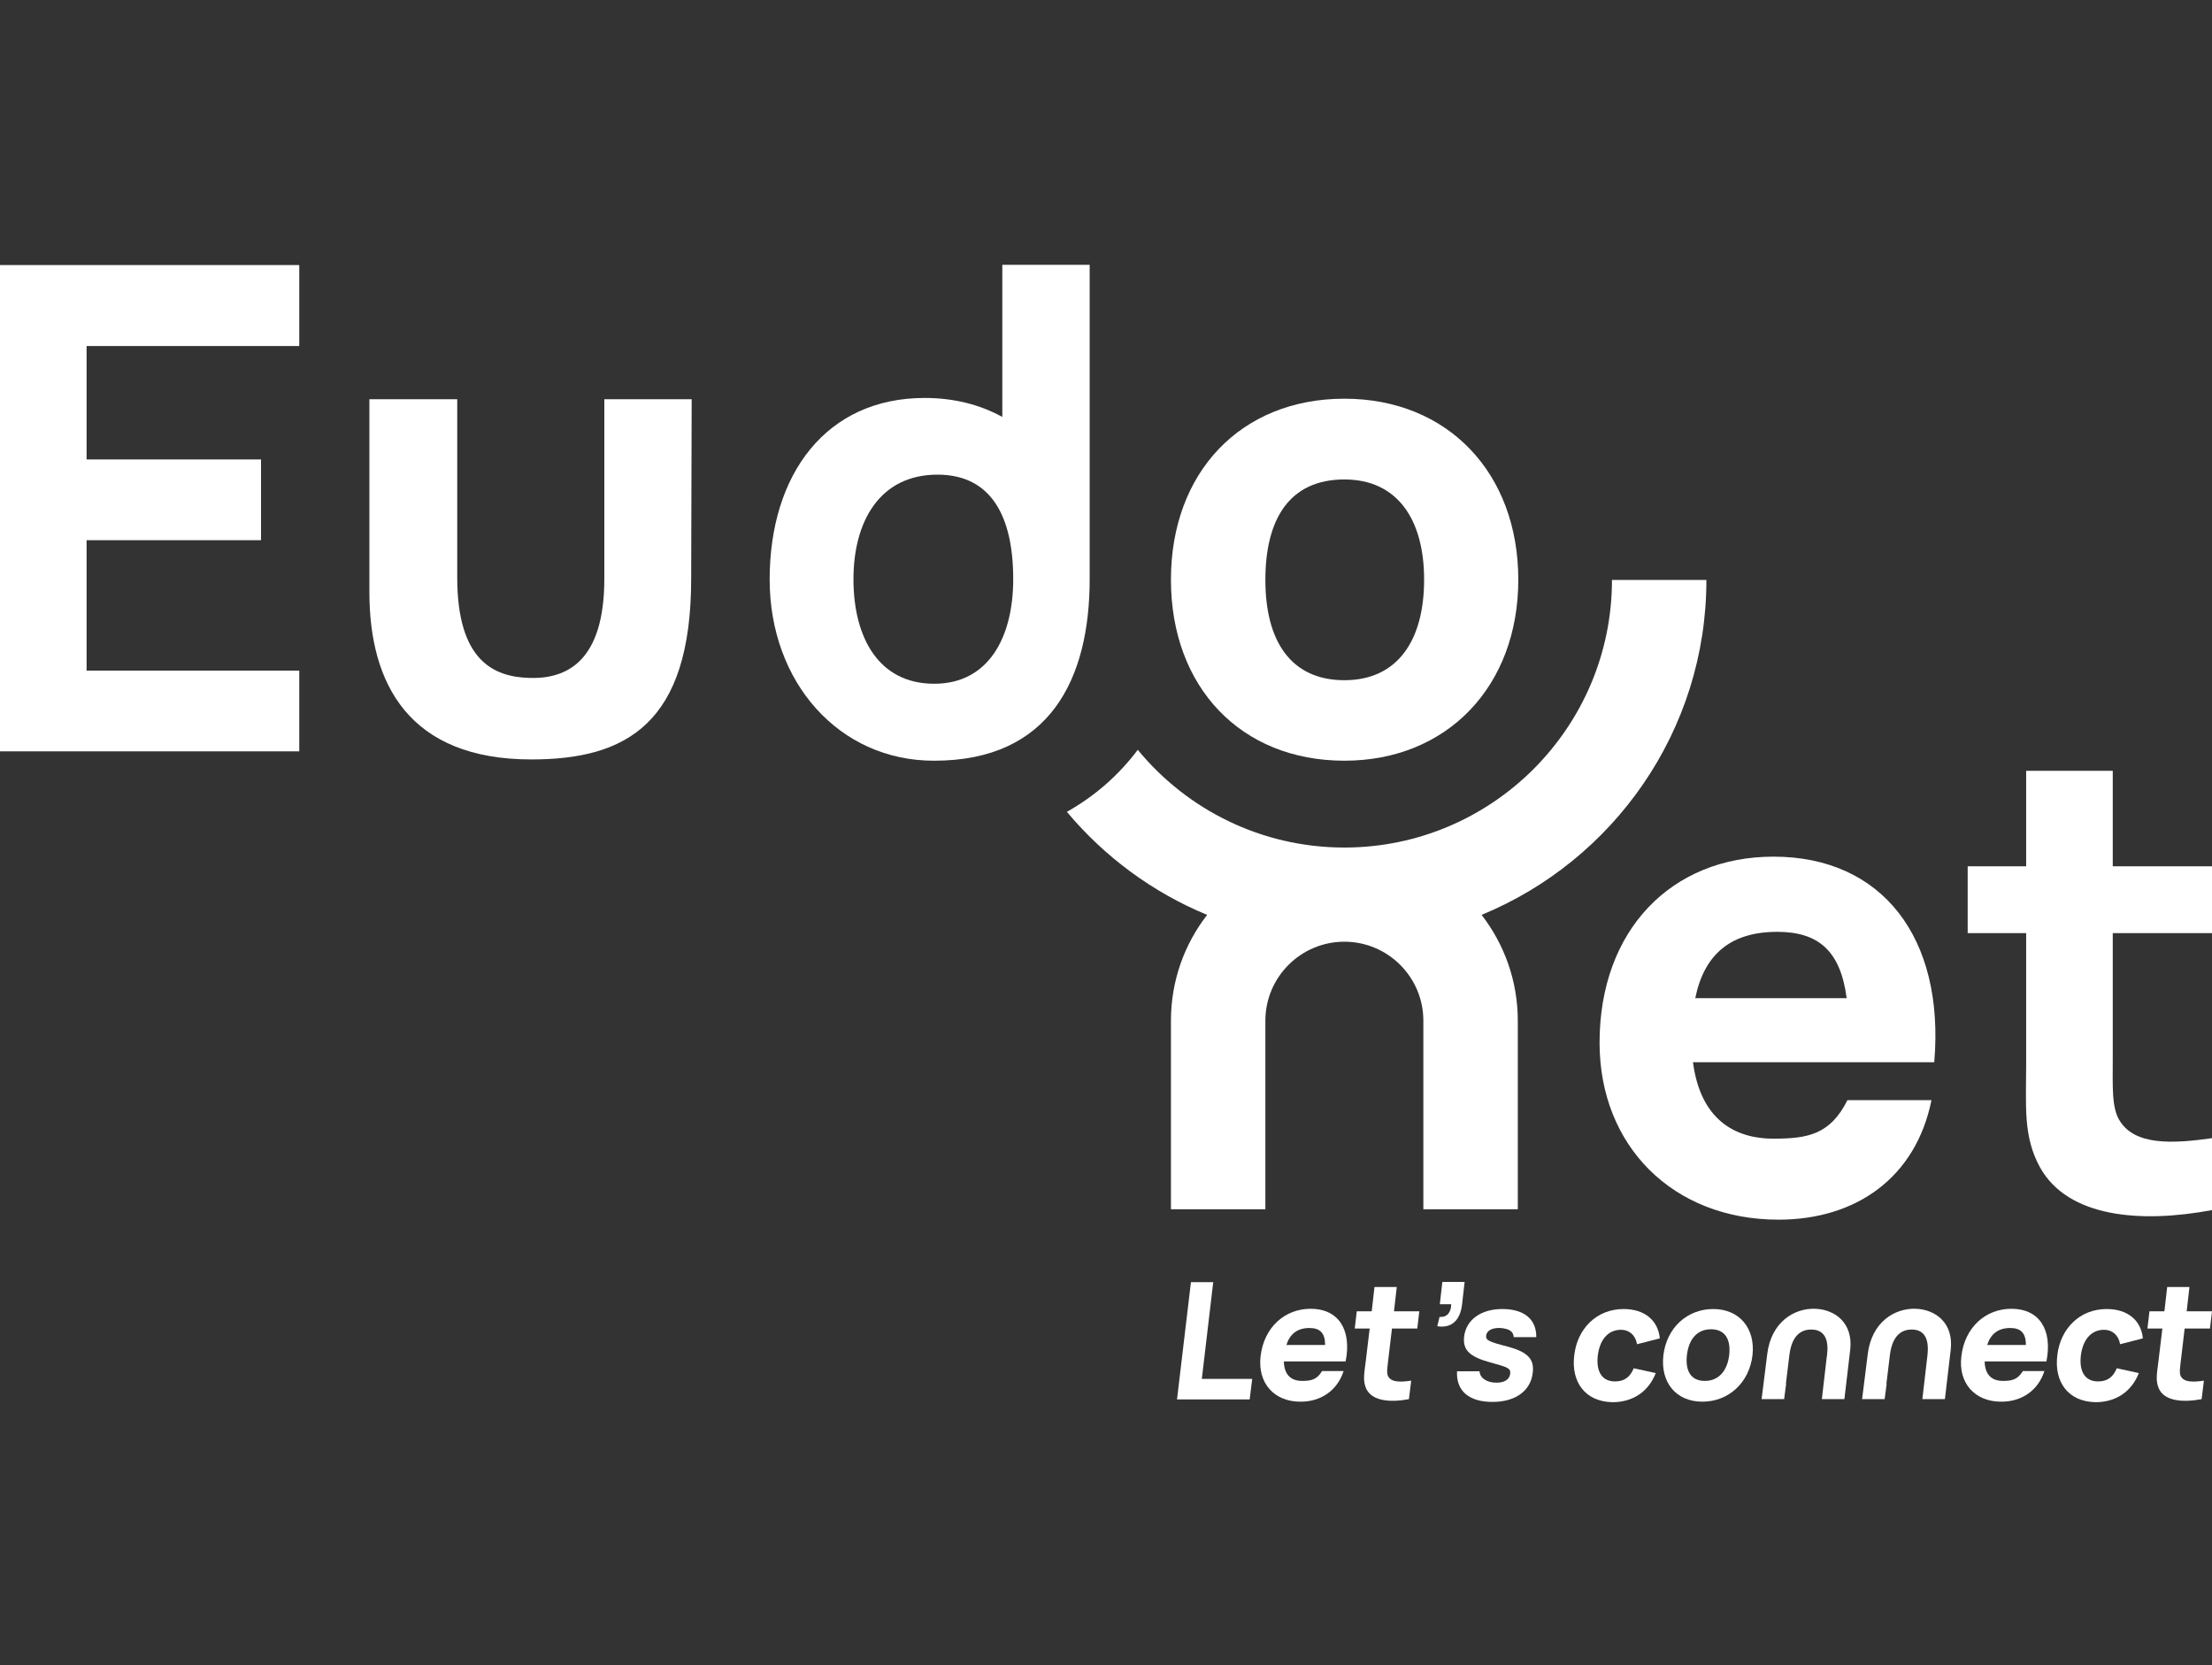
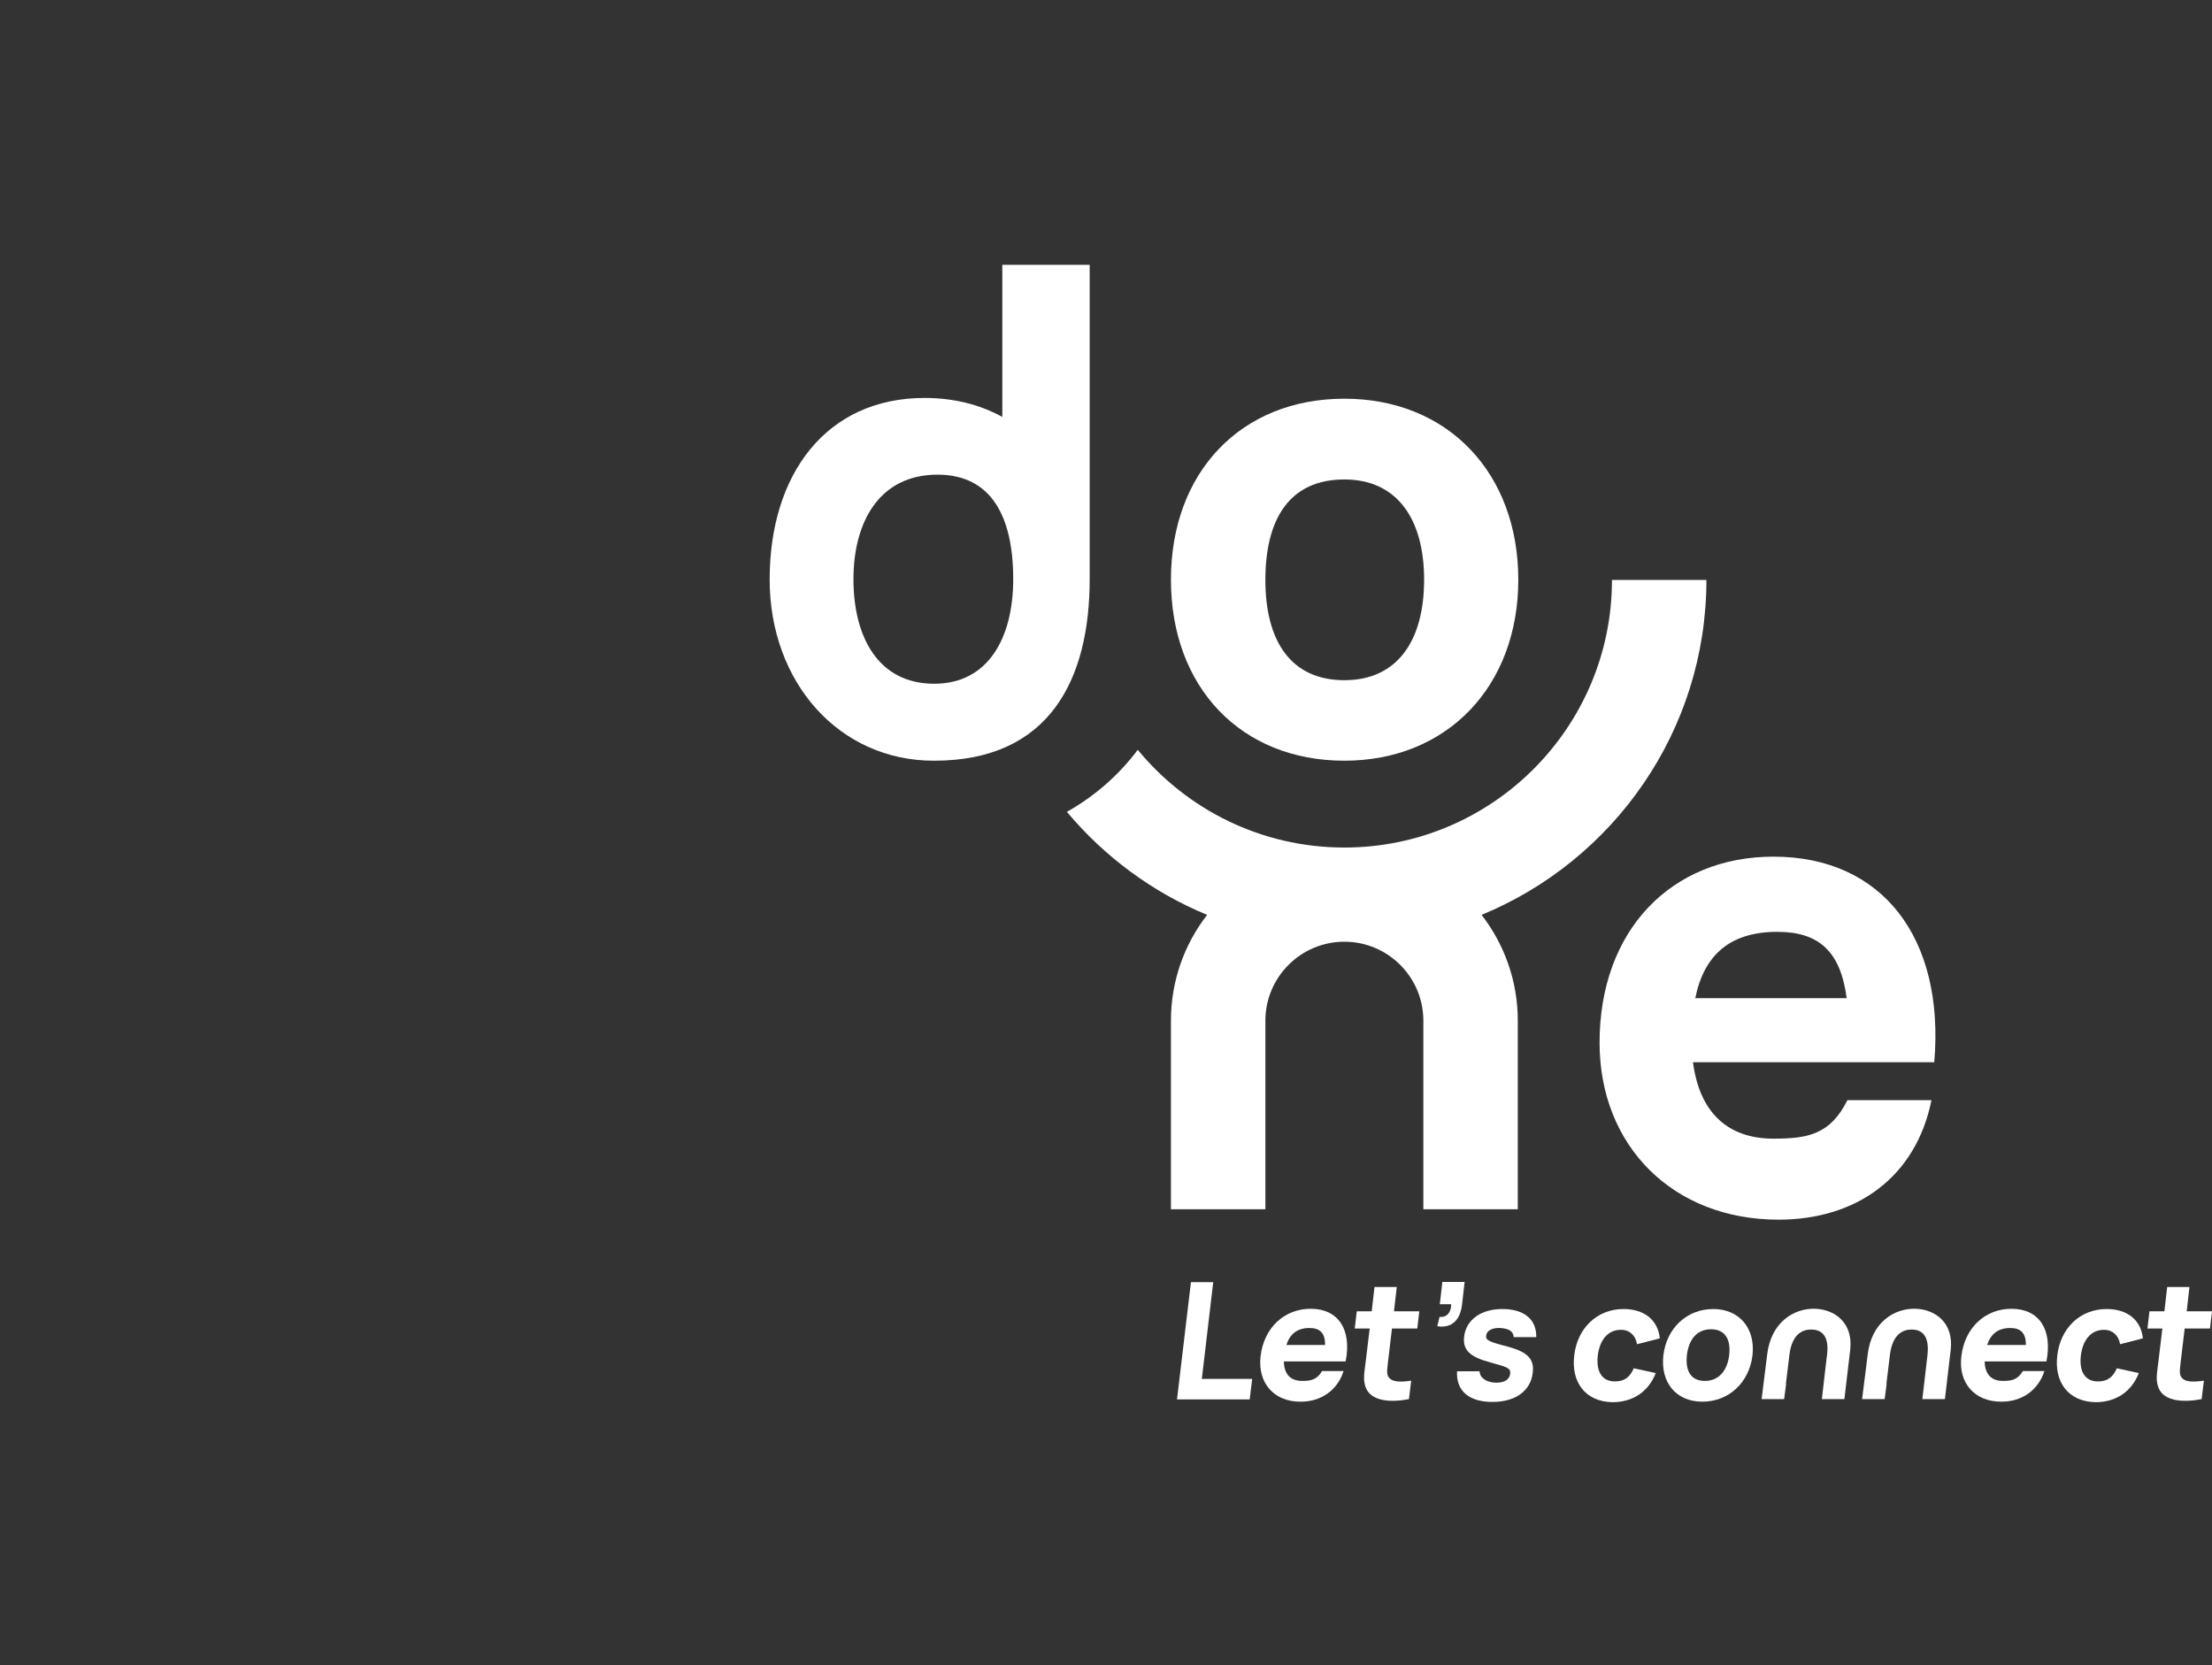
<svg xmlns="http://www.w3.org/2000/svg" version="1.1" id="Calque_1" x="0px" y="0px" viewBox="0 0 873.7 657.8" style="enable-background:new 0 0 873.7 657.8;" xml:space="preserve">
  <rect x="0" y="0" width="873.7" height="657.8" fill="#333333" stroke="none" />
  <style type="text/css">
	.st0{fill:#FFFFFF;}
</style>
  <path class="st0" d="M493.6,552.8h-28.7l5.5-46.3h8.8l-4.5,38.2h19.9L493.6,552.8z" />
  <path class="st0" d="M497.9,535.8c1.3-11.4,9.5-18.8,19.8-18.8c10.9,0,16.3,8.2,13.8,20.8h-24.4c0.1,4.9,2.5,7.7,7.2,7.7  c3.4,0,5.8-0.4,7.9-3.9h8.5c-2.5,7.8-9.1,12.1-16.9,12.1C503.2,553.8,496.7,546.3,497.9,535.8L497.9,535.8z M523.4,531.3  c0-4.7-2-6.7-6.2-6.7c-4.7,0-7.7,2.3-9.1,6.7H523.4z" />
  <path class="st0" d="M539.6,548.5c-1.4-3.2-0.7-6.2-0.2-10.4l1.6-13.3h-5.9l0.8-6.8h5.9l1.1-9.6h8.8l-1.1,9.6h10l-0.8,6.8h-10  l-1.5,12.7c-0.3,2.7-0.7,4.9,0,6.2c1.3,2.4,4.9,2.3,9.1,1.7l-0.9,7.3C549.1,554.1,541.9,553.5,539.6,548.5L539.6,548.5z" />
  <path class="st0" d="M573.2,515.2h-4.5l1-8.8h8.8l-1,8.8c-0.7,6.2-4,9.6-9.8,8.7l0.9-3.7C571.6,520.5,573.2,518.3,573.2,515.2  L573.2,515.2z" />
  <path class="st0" d="M575.5,541.7h8.9c0.1,2.6,2.8,4.5,6.7,4.5c3.2,0,5.1-1.3,5.4-3.5c0.2-2.1-0.5-2.5-7.8-4.5  c-8.2-2.2-11-4.9-10.4-10.2c0.8-6.7,6.7-10.9,15.1-10.9c8.4,0,13.5,3.9,13.4,11.1h-8.9c-0.2-2.4-1.9-3.3-5.2-3.6  c-3.2-0.2-5.5,1-5.7,3c-0.2,1.8,0.9,2.4,8.7,4.4c7.7,2.1,10.4,4.9,9.7,10.3c-0.8,7.1-6.8,11.5-15.9,11.5S575.1,549.6,575.5,541.7  L575.5,541.7z" />
  <path class="st0" d="M621.8,535.4c1.2-10.6,8.9-18.3,19.5-18.3c8.2,0,13.6,4.4,14.3,11.6l-9,2.3c-0.6-3.6-3.1-5.7-6.3-5.7  c-5.5,0-8.5,4.4-9.2,10.2c-0.7,6.1,1.5,10.2,6.8,10.2c3.9,0,6-1.9,7.4-5.2l8.7,1.9c-2.9,7.4-9.1,11.5-17.1,11.5  C626,553.7,620.5,545.8,621.8,535.4L621.8,535.4z" />
  <path class="st0" d="M657,535.4c1.3-10.9,9.4-18.3,19.7-18.3s16.7,7.6,15.5,18.3c-1.3,10.8-9.4,18.3-19.8,18.3  C662,553.7,655.8,546.1,657,535.4L657,535.4z M673.4,545.5c5.6,0,8.9-4.2,9.6-10.2c0.7-6.2-1.6-10.2-7.2-10.2s-8.8,4.1-9.5,10.2  C665.6,541.6,667.9,545.5,673.4,545.5z" />
  <path class="st0" d="M715.4,525.2c-3,0-7.5,1.3-8.6,9.9l-1.4,11.5h0.1l-0.8,6.1h-8.9l2.2-17.6c1.5-12.9,10.7-18.4,19-18.1  c7.9,0.3,15,5.7,13.8,16.2l-2.3,19.5h-8.9l1.9-16.4C722,533.2,722.9,525.2,715.4,525.2L715.4,525.2z" />
  <path class="st0" d="M755.1,525.2c-3,0-7.5,1.3-8.6,9.9l-1.4,11.5h0.1l-0.8,6.1h-8.9l2.2-17.6c1.5-12.9,10.7-18.4,19-18.1  c7.9,0.3,15,5.7,13.8,16.2l-2.3,19.5h-8.9l1.9-16.4C761.6,533.2,762.5,525.2,755.1,525.2L755.1,525.2z" />
  <path class="st0" d="M774.7,535.8c1.3-11.4,9.5-18.8,19.8-18.8c10.9,0,16.3,8.2,13.8,20.8h-24.4c0.1,4.9,2.5,7.7,7.2,7.7  c3.4,0,5.8-0.4,7.9-3.9h8.5c-2.5,7.8-9.1,12.1-16.9,12.1C780,553.8,773.4,546.3,774.7,535.8L774.7,535.8z M800.2,531.3  c0-4.7-2-6.7-6.2-6.7c-4.7,0-7.7,2.3-9.1,6.7H800.2z" />
  <path class="st0" d="M812.6,535.4c1.2-10.6,8.9-18.3,19.5-18.3c8.2,0,13.6,4.4,14.3,11.6l-9,2.3c-0.6-3.6-3.1-5.7-6.3-5.7  c-5.5,0-8.5,4.4-9.2,10.2c-0.7,6.1,1.5,10.2,6.8,10.2c3.9,0,6-1.9,7.4-5.2l8.7,1.9c-2.9,7.4-9.1,11.5-17.1,11.5  C816.8,553.7,811.3,545.8,812.6,535.4L812.6,535.4z" />
  <path class="st0" d="M852.7,548.5c-1.4-3.2-0.7-6.2-0.2-10.4l1.6-13.3h-5.9l0.8-6.8h5.9l1.1-9.6h8.8l-1.1,9.6h10l-0.8,6.8h-10  l-1.5,12.7c-0.3,2.7-0.7,4.9,0,6.2c1.3,2.4,4.9,2.3,9.1,1.7l-0.9,7.3C862.2,554.1,854.9,553.5,852.7,548.5L852.7,548.5z" />
-   <path class="st0" d="M118.2,296.8H0V104.7h118.2v32h-84v44.8h68.9v31.9H34.2v51.5h84V296.8L118.2,296.8z" />
-   <path class="st0" d="M145.9,233.9v-76.2h34.7v70.4c0,32.8,14.3,39.4,28.8,39.7c14.6,0.4,29.3-6.7,29.3-39.2v-70.9h34.5l-0.2,70.9  c0,57.4-25.8,71.4-63.1,71.4C161.7,300,145.9,270.3,145.9,233.9L145.9,233.9z" />
  <path class="st0" d="M304,228.9c0-41.5,22.3-71.7,61.2-71.7c11.5,0,21.8,2.6,30.7,7.5v-60.1h34.5v124.2c0,39.4-15.7,71.7-61.4,71.7  C331.5,300.6,304,269.6,304,228.9L304,228.9z M369,270.1c21.5,0,31.2-18.4,31.2-41.3c0-24.7-8.6-41.3-29.9-41.3  c-22.9,0-33.2,18.6-33.2,41.3S346.8,270.1,369,270.1z" />
  <path class="st0" d="M531,300.5c40.6,0,68.7-29.4,68.7-71.5s-27.8-71.5-68.7-71.5c-40.9,0-68.5,29.1-68.5,71.5  S490.1,300.5,531,300.5L531,300.5z M531,189.4c20.8,0,31.5,15.6,31.5,39.6S552,268.7,531,268.7c-21,0-31.2-15.3-31.2-39.6  S509.5,189.4,531,189.4L531,189.4z" />
  <path class="st0" d="M631.8,411.9c0-44.5,28.4-73.5,68.7-73.5c42.8,0,67.7,31.9,63.5,81.2h-95.3c2.5,19.4,13.3,30.2,31.8,30.2  c13.5,0,22.4-1.6,29.2-15.2h33.2c-6.2,30.6-29.8,47.2-60.4,47.2C660.7,481.8,631.8,452.6,631.8,411.9L631.8,411.9z M729.4,394.3  c-2.4-18.4-10.9-26.2-27.4-26.2c-18.4,0-28.9,8.9-32.4,26.2H729.4z" />
-   <path class="st0" d="M805.8,461.2c-6.8-12.3-5.5-24.4-5.5-40.8v-51.8h-23.1v-26.4h23.1v-37.7h34.2v37.7h39.2v26.4h-39.2v49.8  c0,10.6-0.5,19.4,2.8,24.4c6,9.6,20.4,9.1,36.5,6.8V478C845.6,483.3,816.9,481,805.8,461.2L805.8,461.2z" />
  <path class="st0" d="M476.8,361.4c-9,11.6-14.3,26.1-14.3,41.8v74.5h37.3v-74.5c0-17.2,14-31.2,31.2-31.2s31.2,14,31.2,31.2v74.5  h37.3v-74.5c0-15.8-5.4-30.3-14.3-41.8C637.2,340,674,288.8,674,229.1h-37.3c0,58.3-47.4,105.7-105.7,105.7  c-32.8,0-62.2-15-81.6-38.6c-7.6,10.1-17,18.3-28,24.5C436.2,338.4,455.2,352.5,476.8,361.4L476.8,361.4z" />
</svg>